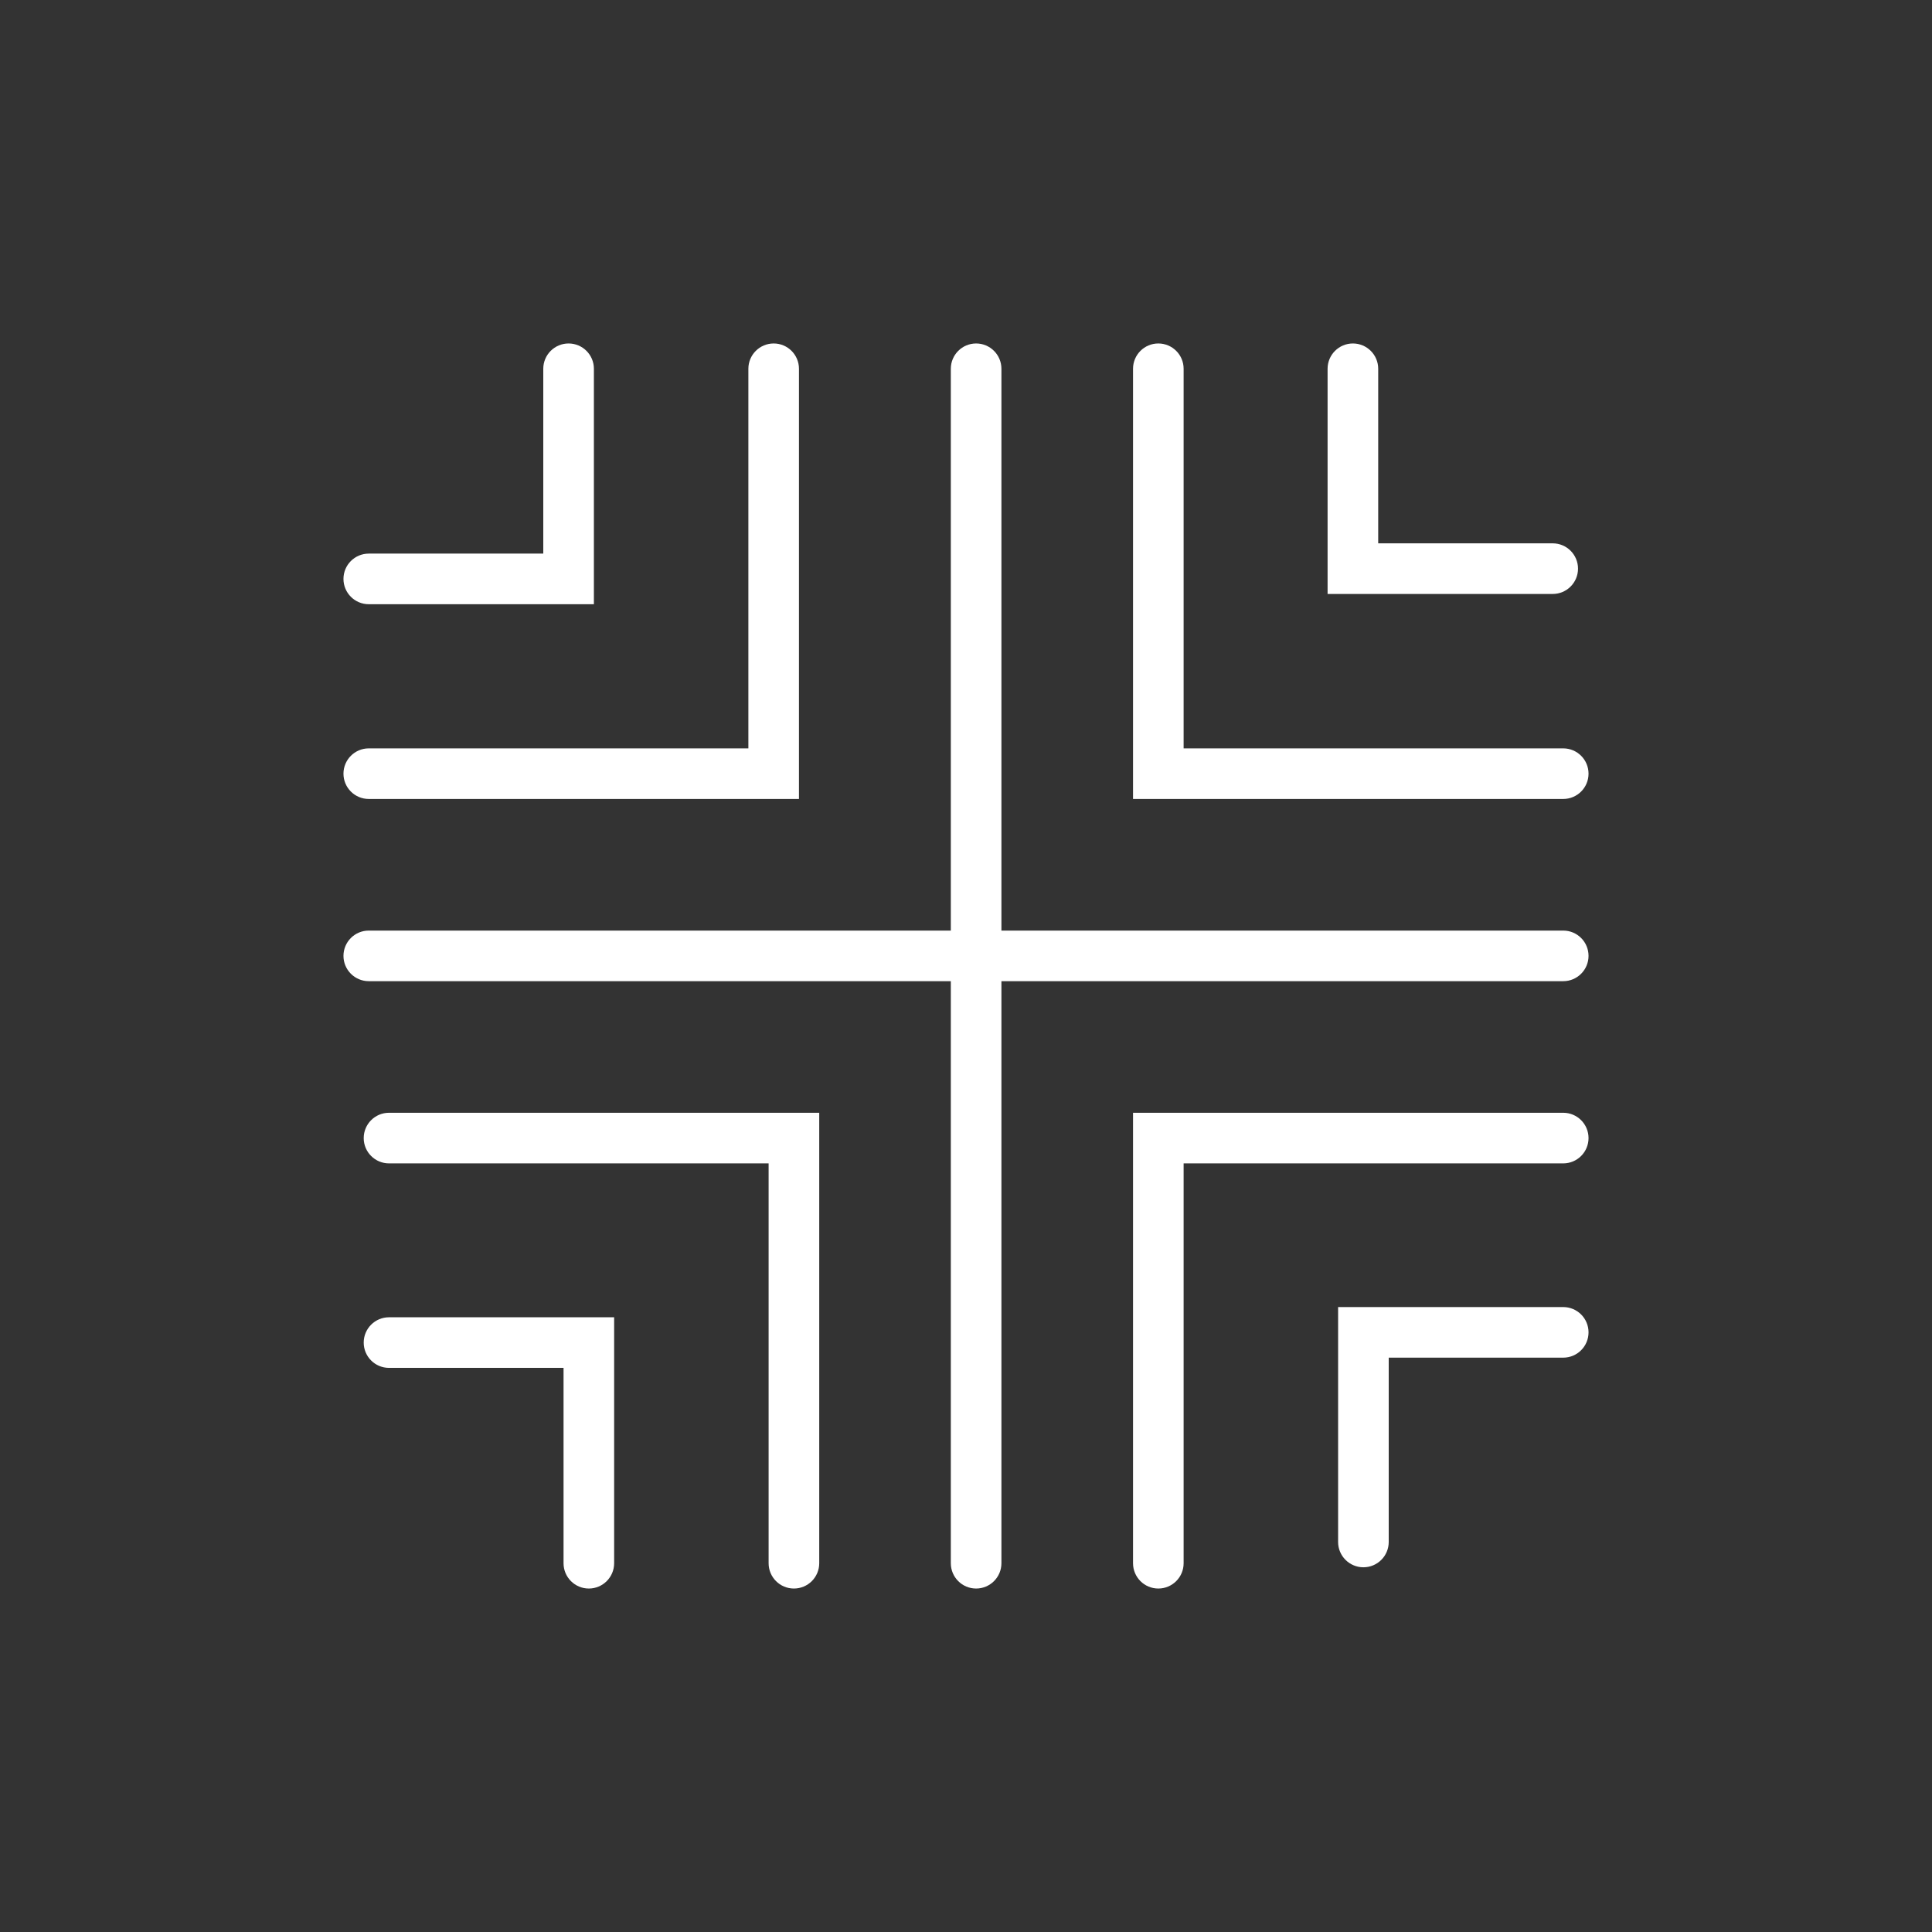
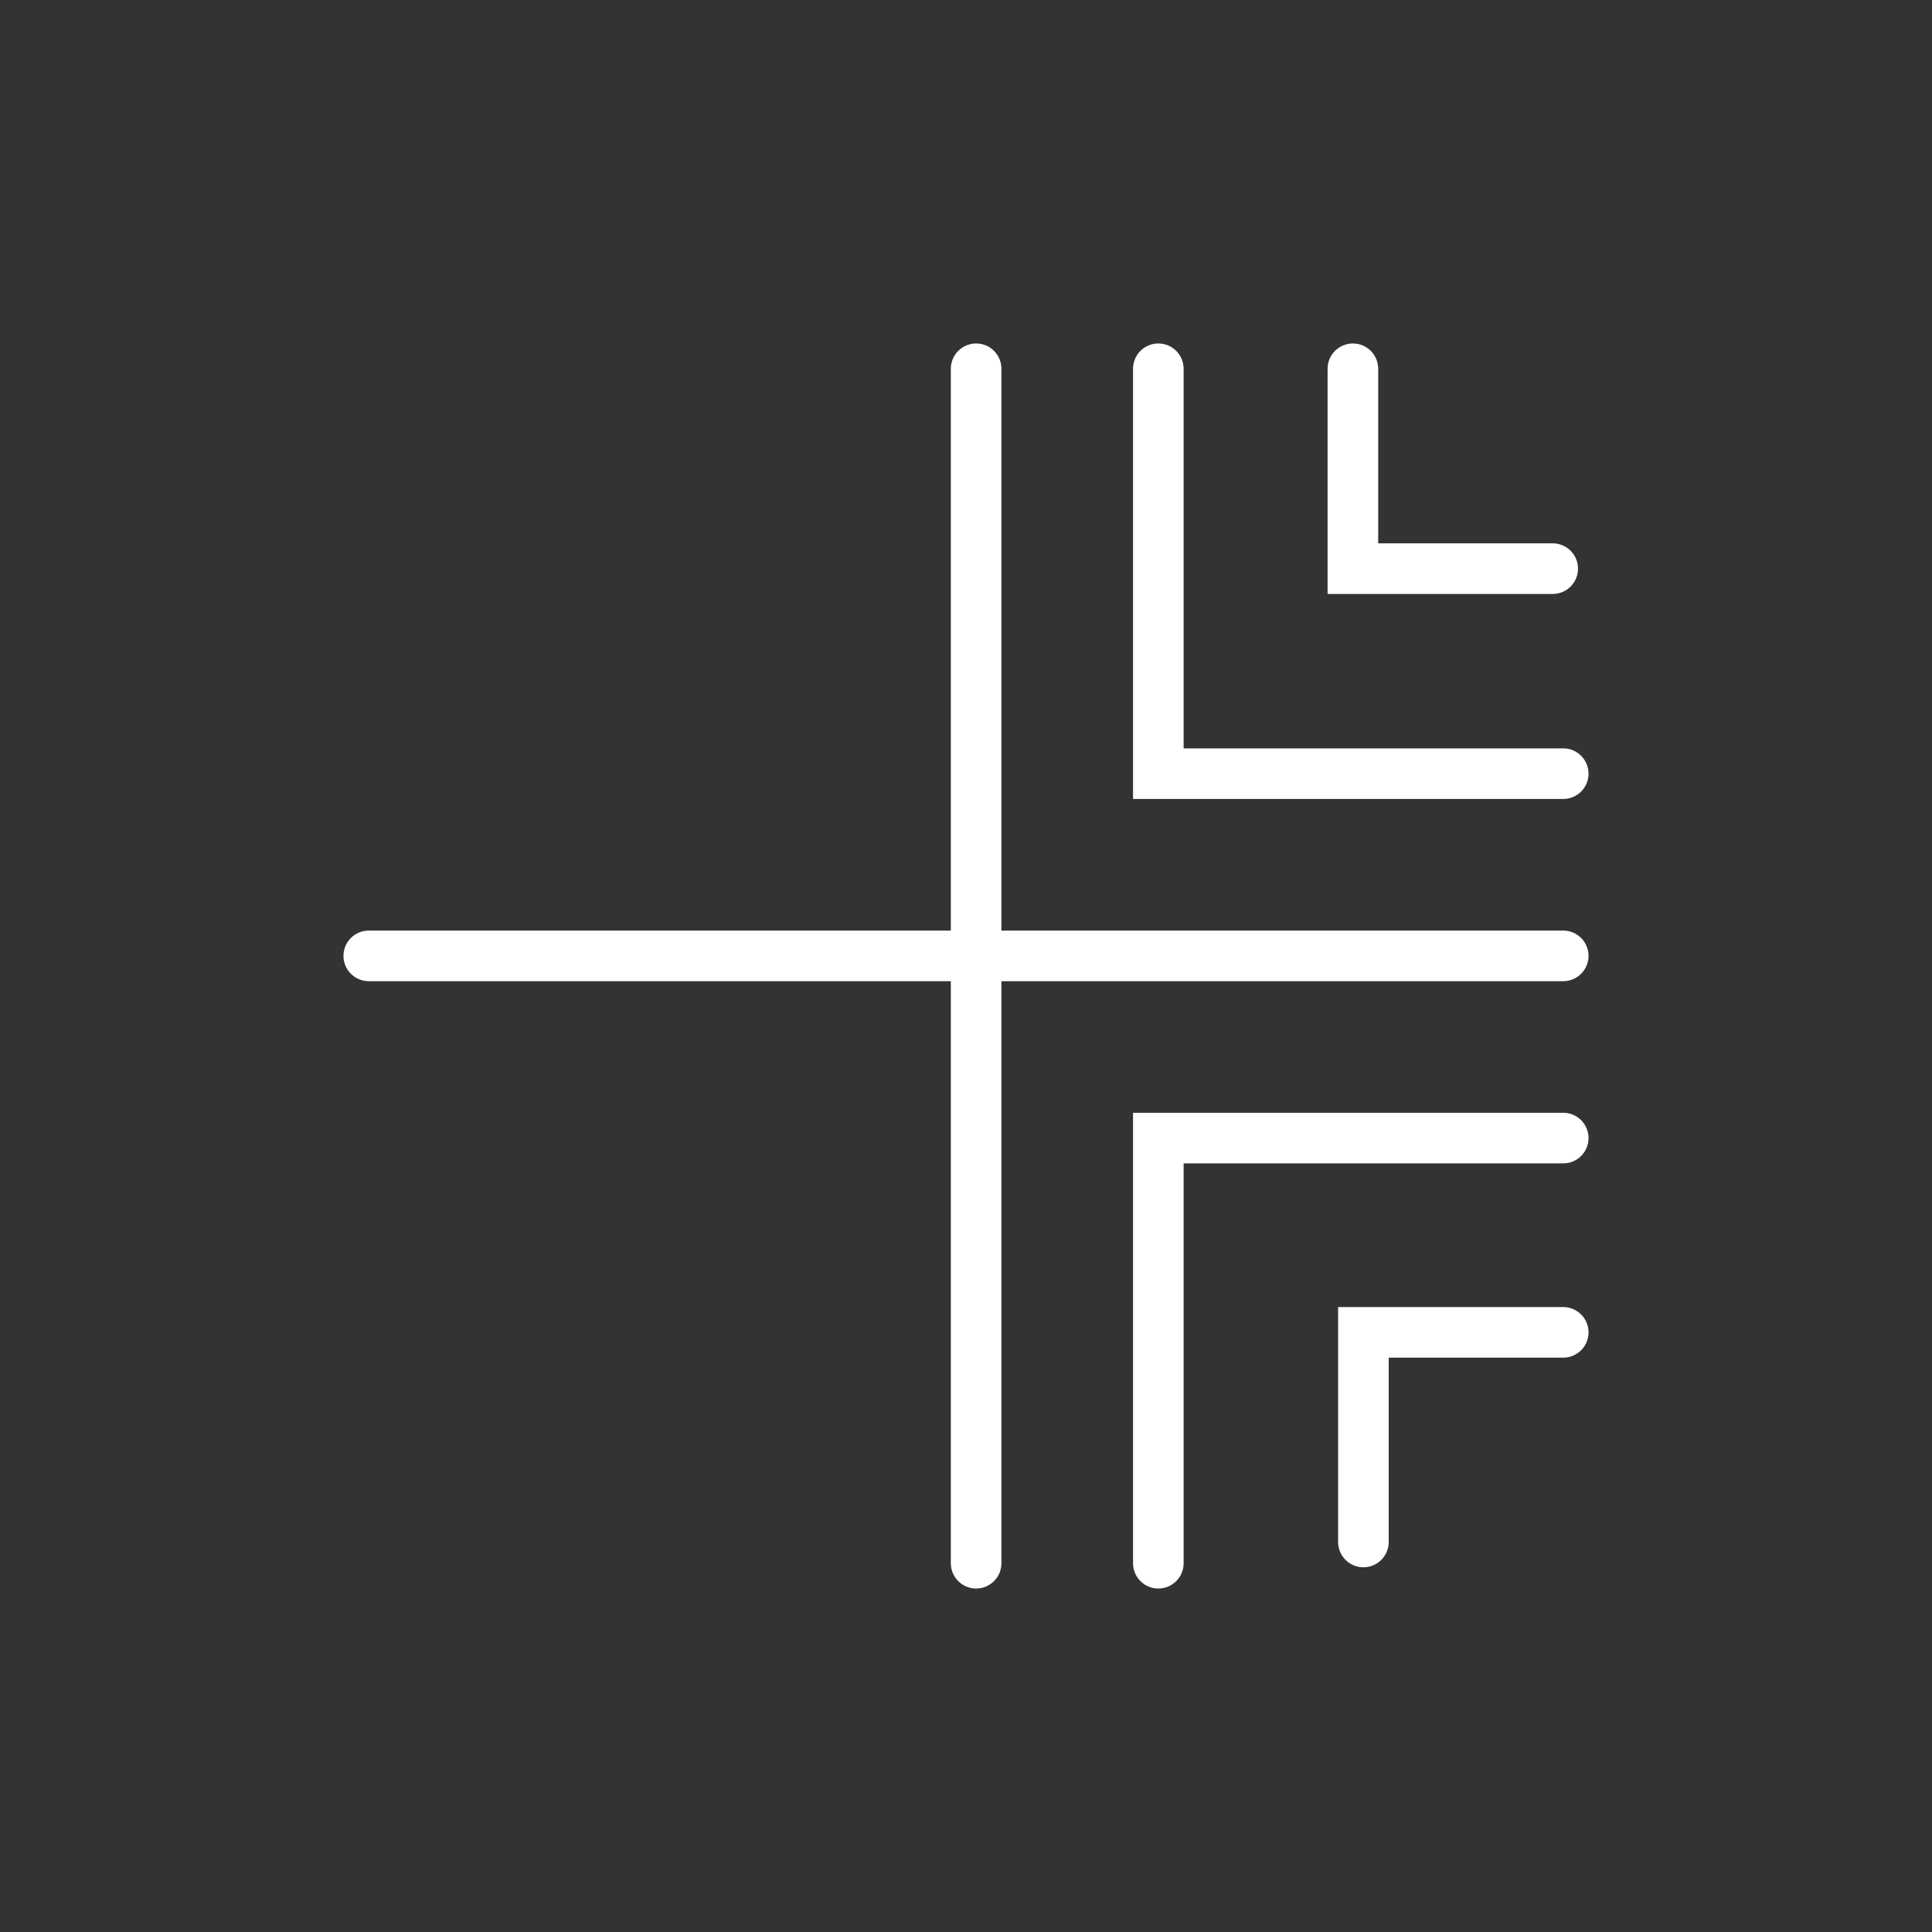
<svg xmlns="http://www.w3.org/2000/svg" width="90" height="90" viewBox="0 0 90 90" fill="none">
  <rect x="0" y="0" width="90" height="90" fill="#333333" stroke="none" />
  <path fill-rule="evenodd" clip-rule="evenodd" d="M16 44.529C16 43.877 16.528 43.35 17.179 43.35H72.821C73.472 43.35 74 43.877 74 44.529C74 45.179 73.472 45.707 72.821 45.707H17.179C16.528 45.707 16 45.179 16 44.529Z" fill="white" />
  <path fill-rule="evenodd" clip-rule="evenodd" d="M45.471 74C44.821 74 44.293 73.472 44.293 72.821L44.293 17.179C44.293 16.528 44.821 16 45.471 16C46.123 16 46.65 16.528 46.65 17.179L46.65 72.821C46.65 73.472 46.123 74 45.471 74Z" fill="white" />
-   <path fill-rule="evenodd" clip-rule="evenodd" d="M26.487 16C27.138 16 27.666 16.528 27.666 17.179V28.147H17.179C16.528 28.147 16 27.619 16 26.968C16 26.317 16.528 25.789 17.179 25.789H25.308V17.179C25.308 16.528 25.836 16 26.487 16ZM36.041 16C36.692 16 37.219 16.528 37.219 17.179V37.219H17.179C16.528 37.219 16 36.692 16 36.041C16 35.39 16.528 34.862 17.179 34.862H34.862V17.179C34.862 16.528 35.39 16 36.041 16Z" fill="white" />
  <path fill-rule="evenodd" clip-rule="evenodd" d="M53.959 74C53.308 74 52.781 73.472 52.781 72.821V51.837L72.821 51.837C73.472 51.837 74 52.365 74 53.016C74 53.667 73.472 54.195 72.821 54.195H55.138V72.821C55.138 73.472 54.61 74 53.959 74ZM63.513 73.01C62.862 73.01 62.334 72.482 62.334 71.831V60.888H72.821C73.472 60.888 74 61.415 74 62.066C74 62.717 73.472 63.245 72.821 63.245H64.692V71.831C64.692 72.482 64.164 73.01 63.513 73.01Z" fill="white" />
-   <path fill-rule="evenodd" clip-rule="evenodd" d="M27.43 74C28.081 74 28.609 73.472 28.609 72.821L28.609 61.364H18.122C17.471 61.364 16.943 61.892 16.943 62.543C16.943 63.194 17.471 63.721 18.122 63.721H26.252L26.252 72.821C26.252 73.472 26.779 74 27.43 74ZM36.984 74C37.635 74 38.163 73.472 38.163 72.821L38.163 51.837H18.122C17.471 51.837 16.943 52.365 16.943 53.016C16.943 53.667 17.471 54.195 18.122 54.195H35.805L35.805 72.821C35.805 73.472 36.333 74 36.984 74Z" fill="white" />
  <path fill-rule="evenodd" clip-rule="evenodd" d="M63.023 16C62.372 16 61.844 16.528 61.844 17.179V27.669L72.331 27.669C72.982 27.669 73.51 27.141 73.51 26.49C73.51 25.839 72.982 25.311 72.331 25.311L64.202 25.311V17.179C64.202 16.528 63.674 16 63.023 16ZM53.959 16C53.308 16 52.781 16.528 52.781 17.179V37.219L72.821 37.219C73.472 37.219 74 36.692 74 36.041C74 35.39 73.472 34.862 72.821 34.862L55.138 34.862V17.179C55.138 16.528 54.61 16 53.959 16Z" fill="white" />
</svg>